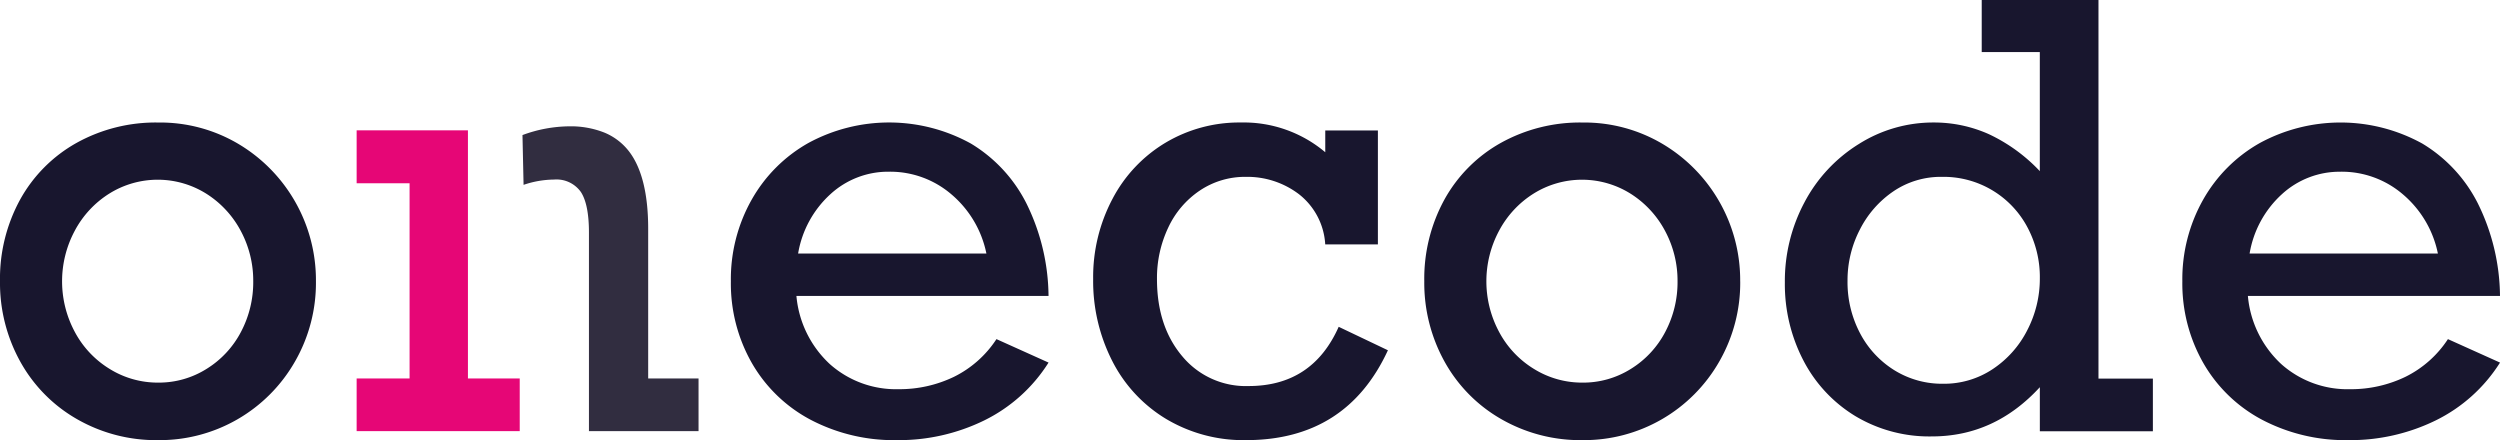
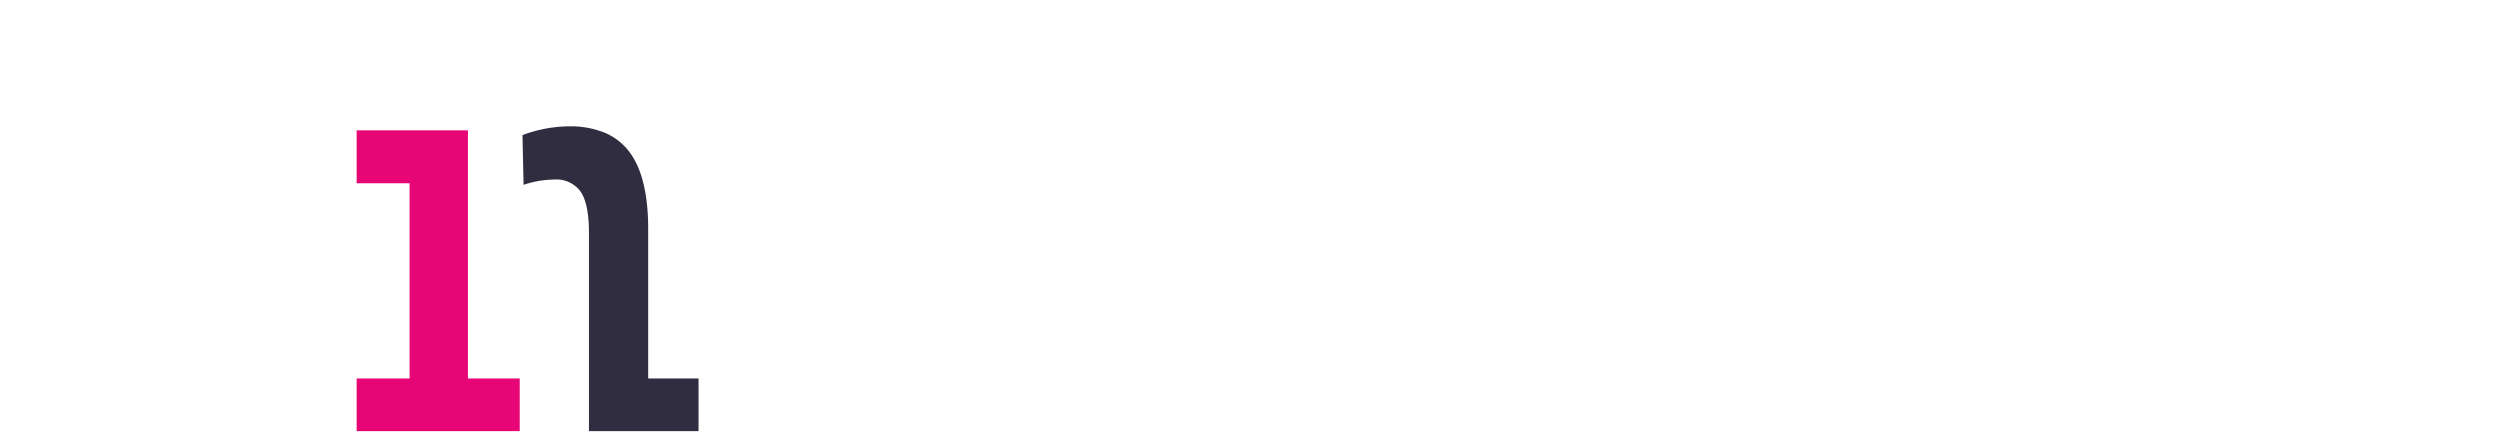
<svg xmlns="http://www.w3.org/2000/svg" width="415.566" height="73.162" viewBox="0 0 415.566 73.162">
  <g id="Group_5" data-name="Group 5" transform="translate(-525.069 2254)">
-     <path id="Path_8" data-name="Path 8" d="M89.075,32.044A26.253,26.253,0,0,1,85.6,45.363,25.9,25.9,0,0,1,62.864,58.445a26.429,26.429,0,0,1-13.557-3.52,24.847,24.847,0,0,1-9.395-9.561,26.979,26.979,0,0,1-3.354-13.319,27.381,27.381,0,0,1,3.354-13.6,24.2,24.2,0,0,1,9.347-9.395,27.077,27.077,0,0,1,13.6-3.4A25.506,25.506,0,0,1,76.231,9.234a26.348,26.348,0,0,1,12.844,22.81ZM62.864,48.883A14.9,14.9,0,0,0,70.9,46.6a15.867,15.867,0,0,0,5.708-6.136,17.677,17.677,0,0,0,2.045-8.42,17.484,17.484,0,0,0-2.045-8.325A16.4,16.4,0,0,0,70.9,17.511a15.194,15.194,0,0,0-16.174-.048,16.315,16.315,0,0,0-5.756,6.208,17.791,17.791,0,0,0,0,16.744,16.016,16.016,0,0,0,5.8,6.184A15.141,15.141,0,0,0,62.864,48.883ZM210.852,34.47H168.944a17.534,17.534,0,0,0,5.566,11.345,16.526,16.526,0,0,0,11.417,4.162,20.824,20.824,0,0,0,9.181-2.045,17.874,17.874,0,0,0,7.088-6.279l8.658,3.9a26.363,26.363,0,0,1-10.727,9.633,32.307,32.307,0,0,1-14.437,3.259,29.85,29.85,0,0,1-14.366-3.377,24.417,24.417,0,0,1-9.776-9.419,26.662,26.662,0,0,1-3.5-13.6A26.856,26.856,0,0,1,161.5,18.487a24.777,24.777,0,0,1,9.443-9.443,28.135,28.135,0,0,1,27,.1,24.437,24.437,0,0,1,9.252,9.99A35.355,35.355,0,0,1,210.852,34.47Zm-26.5-20.645a14.194,14.194,0,0,0-9.752,3.734,17.164,17.164,0,0,0-5.375,9.871h31.3a17.425,17.425,0,0,0-5.851-9.871A15.633,15.633,0,0,0,184.356,13.825Zm72.5-3.235V6.975H265.6V25.907h-8.753a11.41,11.41,0,0,0-4.376-8.348,14.191,14.191,0,0,0-8.8-2.878,13.469,13.469,0,0,0-7.682,2.283,15.075,15.075,0,0,0-5.256,6.184,19.569,19.569,0,0,0-1.855,8.515q0,7.849,4.186,12.82A13.72,13.72,0,0,0,244.1,49.454q10.608,0,14.984-9.847l8.182,3.9q-6.9,14.937-23.594,14.937a25.08,25.08,0,0,1-13.272-3.52,23.836,23.836,0,0,1-8.967-9.657,29.247,29.247,0,0,1-3.163-13.6,27.754,27.754,0,0,1,3.211-13.319A23.656,23.656,0,0,1,230.308,9a23.926,23.926,0,0,1,12.511-3.354A21.02,21.02,0,0,1,256.852,10.59Zm68.976,21.454a26.253,26.253,0,0,1-3.473,13.319,25.9,25.9,0,0,1-22.738,13.082,26.429,26.429,0,0,1-13.557-3.52,24.847,24.847,0,0,1-9.395-9.561,26.98,26.98,0,0,1-3.354-13.319,27.381,27.381,0,0,1,3.354-13.6,24.2,24.2,0,0,1,9.347-9.395,27.077,27.077,0,0,1,13.6-3.4,25.506,25.506,0,0,1,13.367,3.591,26.348,26.348,0,0,1,12.844,22.81Zm-26.211,16.84a14.9,14.9,0,0,0,8.039-2.283,15.867,15.867,0,0,0,5.708-6.136,17.677,17.677,0,0,0,2.046-8.42,17.484,17.484,0,0,0-2.046-8.325,16.4,16.4,0,0,0-5.708-6.208,15.194,15.194,0,0,0-16.174-.048,16.314,16.314,0,0,0-5.756,6.208,17.791,17.791,0,0,0,0,16.744,16.015,16.015,0,0,0,5.8,6.184A15.141,15.141,0,0,0,299.617,48.883Zm94.806-.666V56.97h-18.79V49.645q-7.516,8.182-17.934,8.182a23.92,23.92,0,0,1-12.772-3.4,23.387,23.387,0,0,1-8.61-9.252,27.431,27.431,0,0,1-3.068-12.939,27.783,27.783,0,0,1,3.259-13.319,25.226,25.226,0,0,1,9.014-9.68,23.109,23.109,0,0,1,12.463-3.591,22.257,22.257,0,0,1,9.2,1.95,27.929,27.929,0,0,1,8.444,6.136V-6.059h-9.657v-8.658h19.408V48.217Zm-34.868.856a14.573,14.573,0,0,0,8.229-2.426,16.958,16.958,0,0,0,5.756-6.469,18.563,18.563,0,0,0,2.093-8.658,17.546,17.546,0,0,0-2.093-8.515,15.766,15.766,0,0,0-14.176-8.325,14.034,14.034,0,0,0-8.063,2.4,16.893,16.893,0,0,0-5.589,6.374,18.284,18.284,0,0,0-2.046,8.491,18.215,18.215,0,0,0,2.093,8.753,15.9,15.9,0,0,0,5.708,6.136A15.065,15.065,0,0,0,359.554,49.074Zm92.57-14.6H410.216a17.533,17.533,0,0,0,5.566,11.345A16.526,16.526,0,0,0,427.2,49.978a20.824,20.824,0,0,0,9.181-2.045,17.874,17.874,0,0,0,7.088-6.279l8.658,3.9A26.363,26.363,0,0,1,441.4,55.186a32.307,32.307,0,0,1-14.437,3.259,29.85,29.85,0,0,1-14.366-3.377,24.417,24.417,0,0,1-9.776-9.419,26.662,26.662,0,0,1-3.5-13.6,26.855,26.855,0,0,1,3.449-13.557,24.777,24.777,0,0,1,9.443-9.443,28.135,28.135,0,0,1,27,.1,24.437,24.437,0,0,1,9.252,9.99A35.355,35.355,0,0,1,452.124,34.47Zm-26.5-20.645a14.194,14.194,0,0,0-9.752,3.734A17.164,17.164,0,0,0,410.5,27.43h31.3a17.425,17.425,0,0,0-5.851-9.871A15.633,15.633,0,0,0,425.628,13.825Z" transform="translate(488.511 -2239.283)" fill="#18162e" />
    <g id="Group_4" data-name="Group 4" transform="translate(223.982 -3121.715)">
      <path id="Subtraction_1" data-name="Subtraction 1" d="M27.114,52.768H0V44.014H8.8V11.572H0v-8.8H18.5V44.014h8.609v8.752Z" transform="translate(360.37 886.609)" fill="#e60676" stroke="rgba(0,0,0,0)" stroke-miterlimit="10" stroke-width="1" />
-       <path id="Subtraction_3" data-name="Subtraction 3" d="M67.55,55.041H49.331V22.028c0-3.125-.456-5.4-1.356-6.755a4.958,4.958,0,0,0-4.447-2.046,16.079,16.079,0,0,0-5.064.88l-.182-8.275a22.79,22.79,0,0,1,7.767-1.454,15.147,15.147,0,0,1,5.833,1.035,9.941,9.941,0,0,1,4.085,3.1c2.131,2.745,3.211,7.082,3.211,12.891V46.288H67.55V55.04Z" transform="translate(349.654 884.336)" fill="#312d40" stroke="rgba(0,0,0,0)" stroke-miterlimit="10" stroke-width="1" />
+       <path id="Subtraction_3" data-name="Subtraction 3" d="M67.55,55.041H49.331V22.028c0-3.125-.456-5.4-1.356-6.755a4.958,4.958,0,0,0-4.447-2.046,16.079,16.079,0,0,0-5.064.88l-.182-8.275a22.79,22.79,0,0,1,7.767-1.454,15.147,15.147,0,0,1,5.833,1.035,9.941,9.941,0,0,1,4.085,3.1c2.131,2.745,3.211,7.082,3.211,12.891V46.288H67.55Z" transform="translate(349.654 884.336)" fill="#312d40" stroke="rgba(0,0,0,0)" stroke-miterlimit="10" stroke-width="1" />
    </g>
  </g>
</svg>